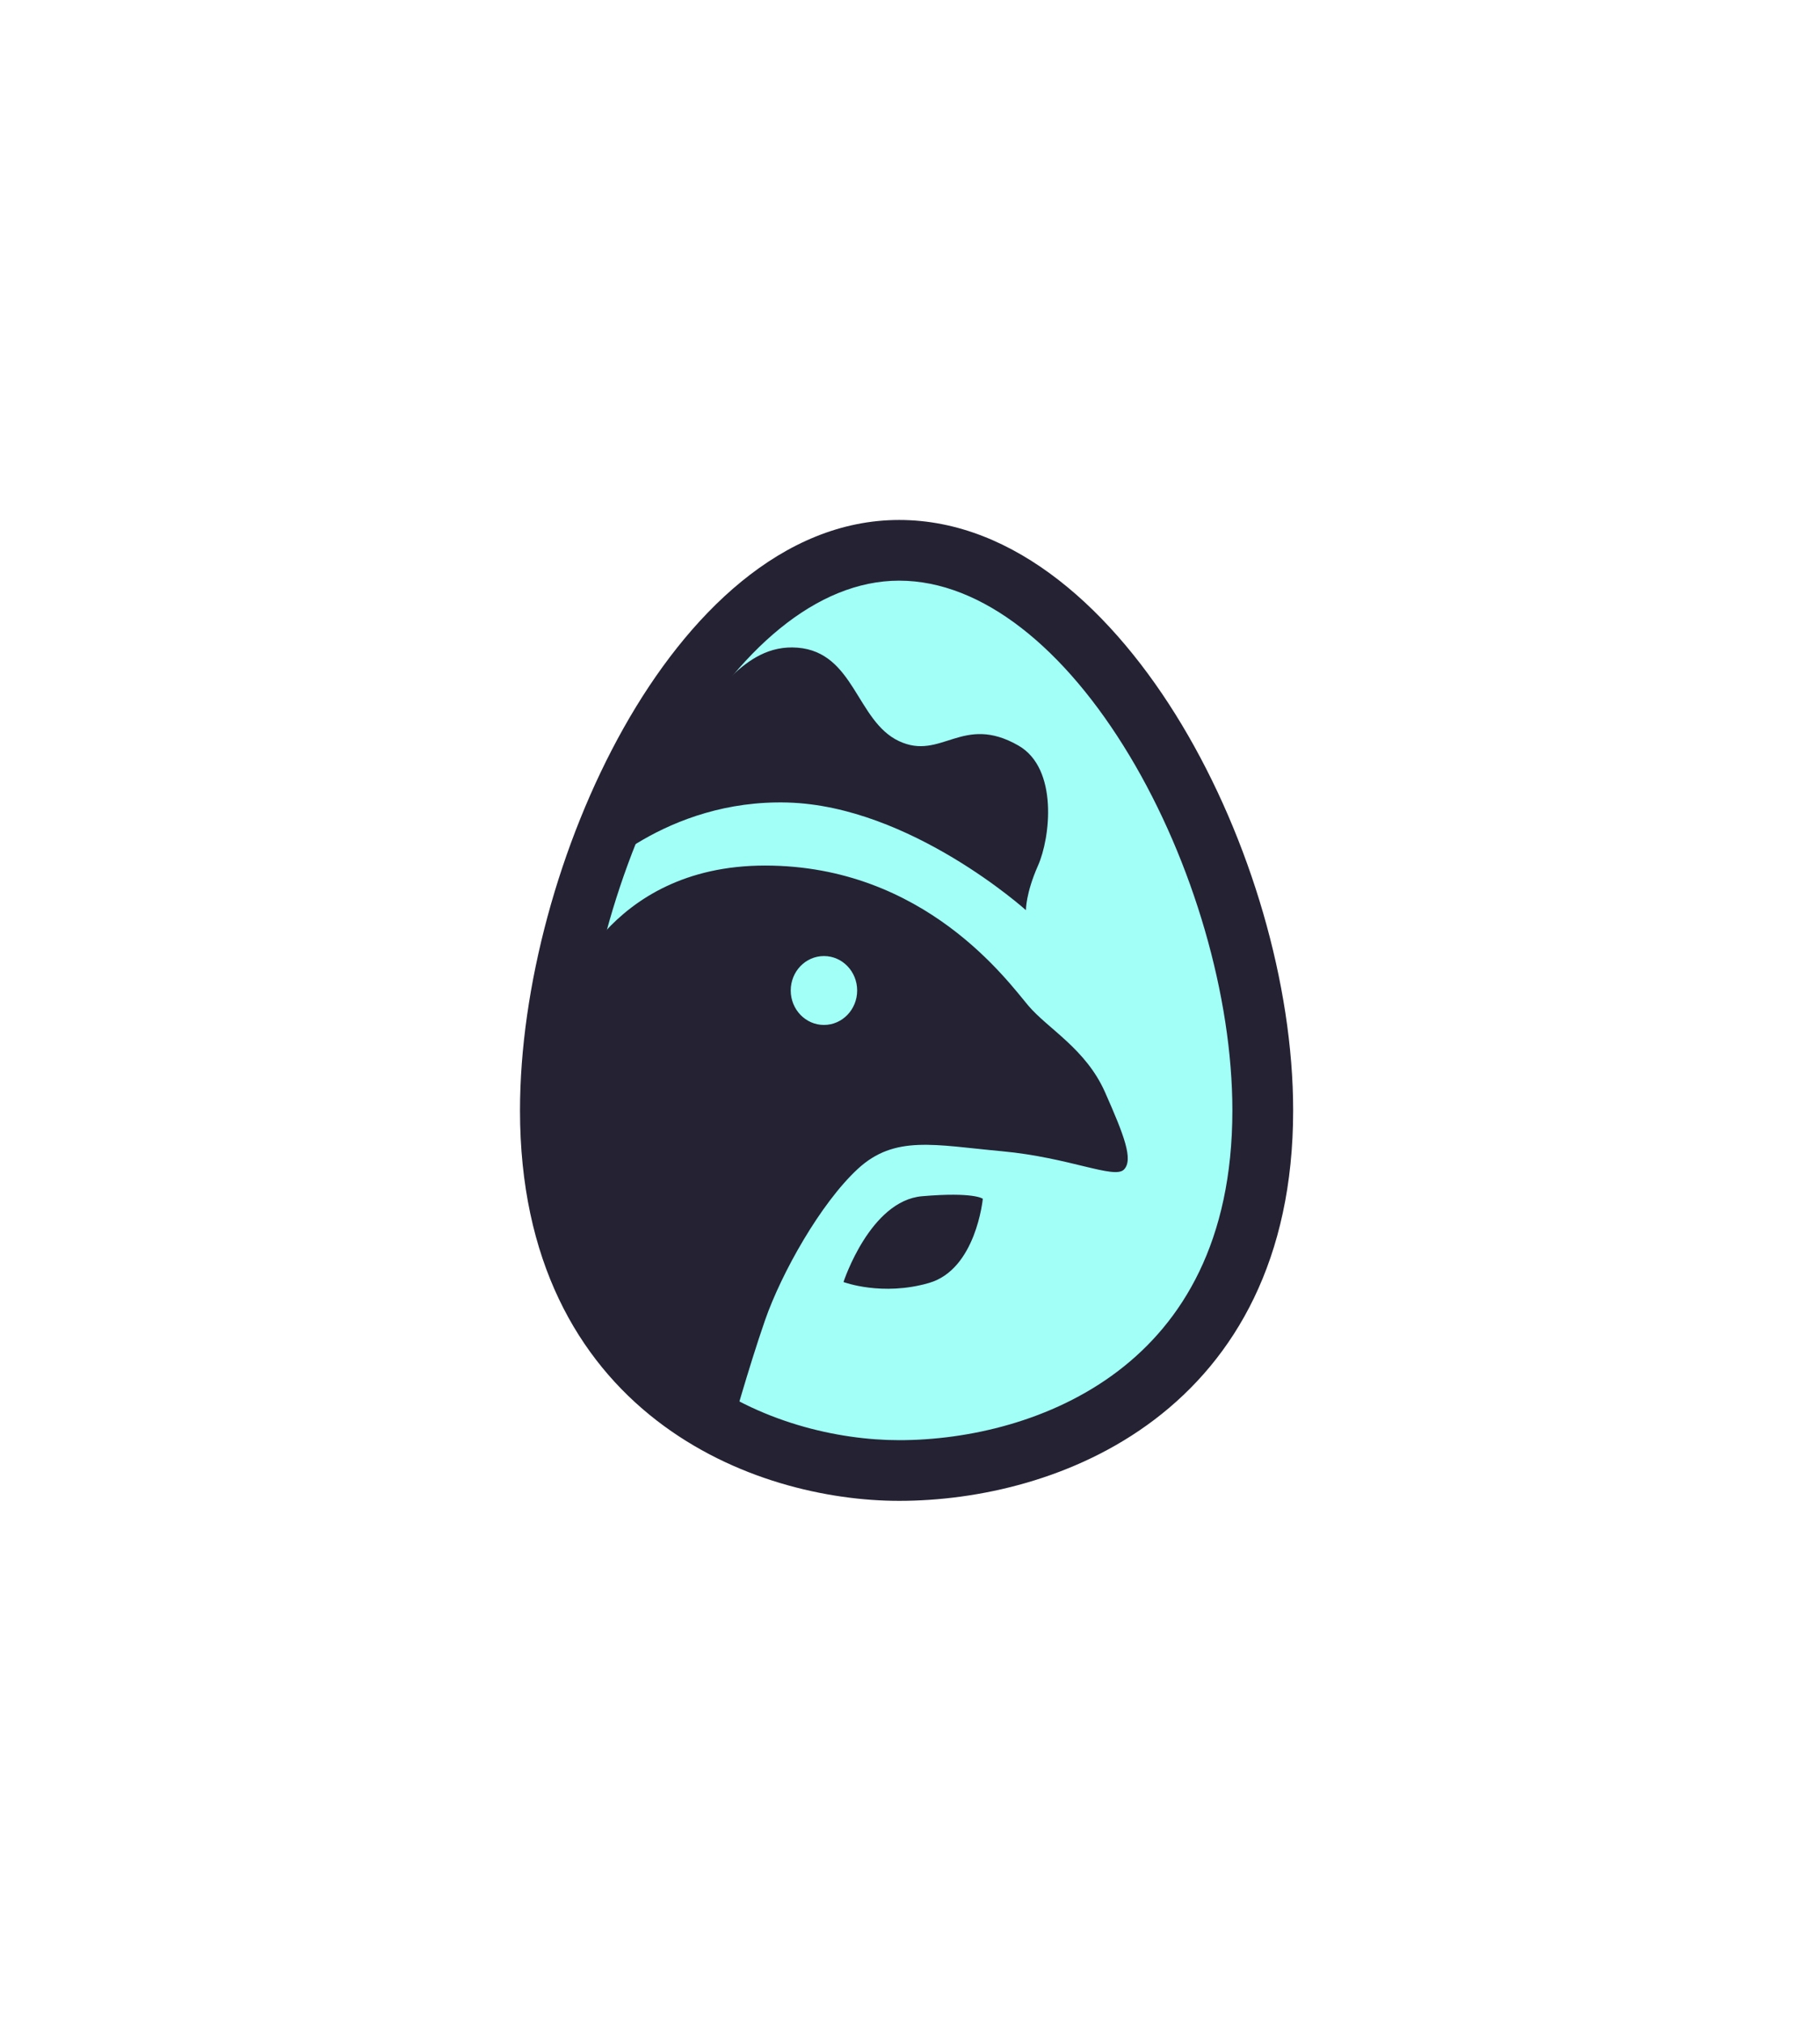
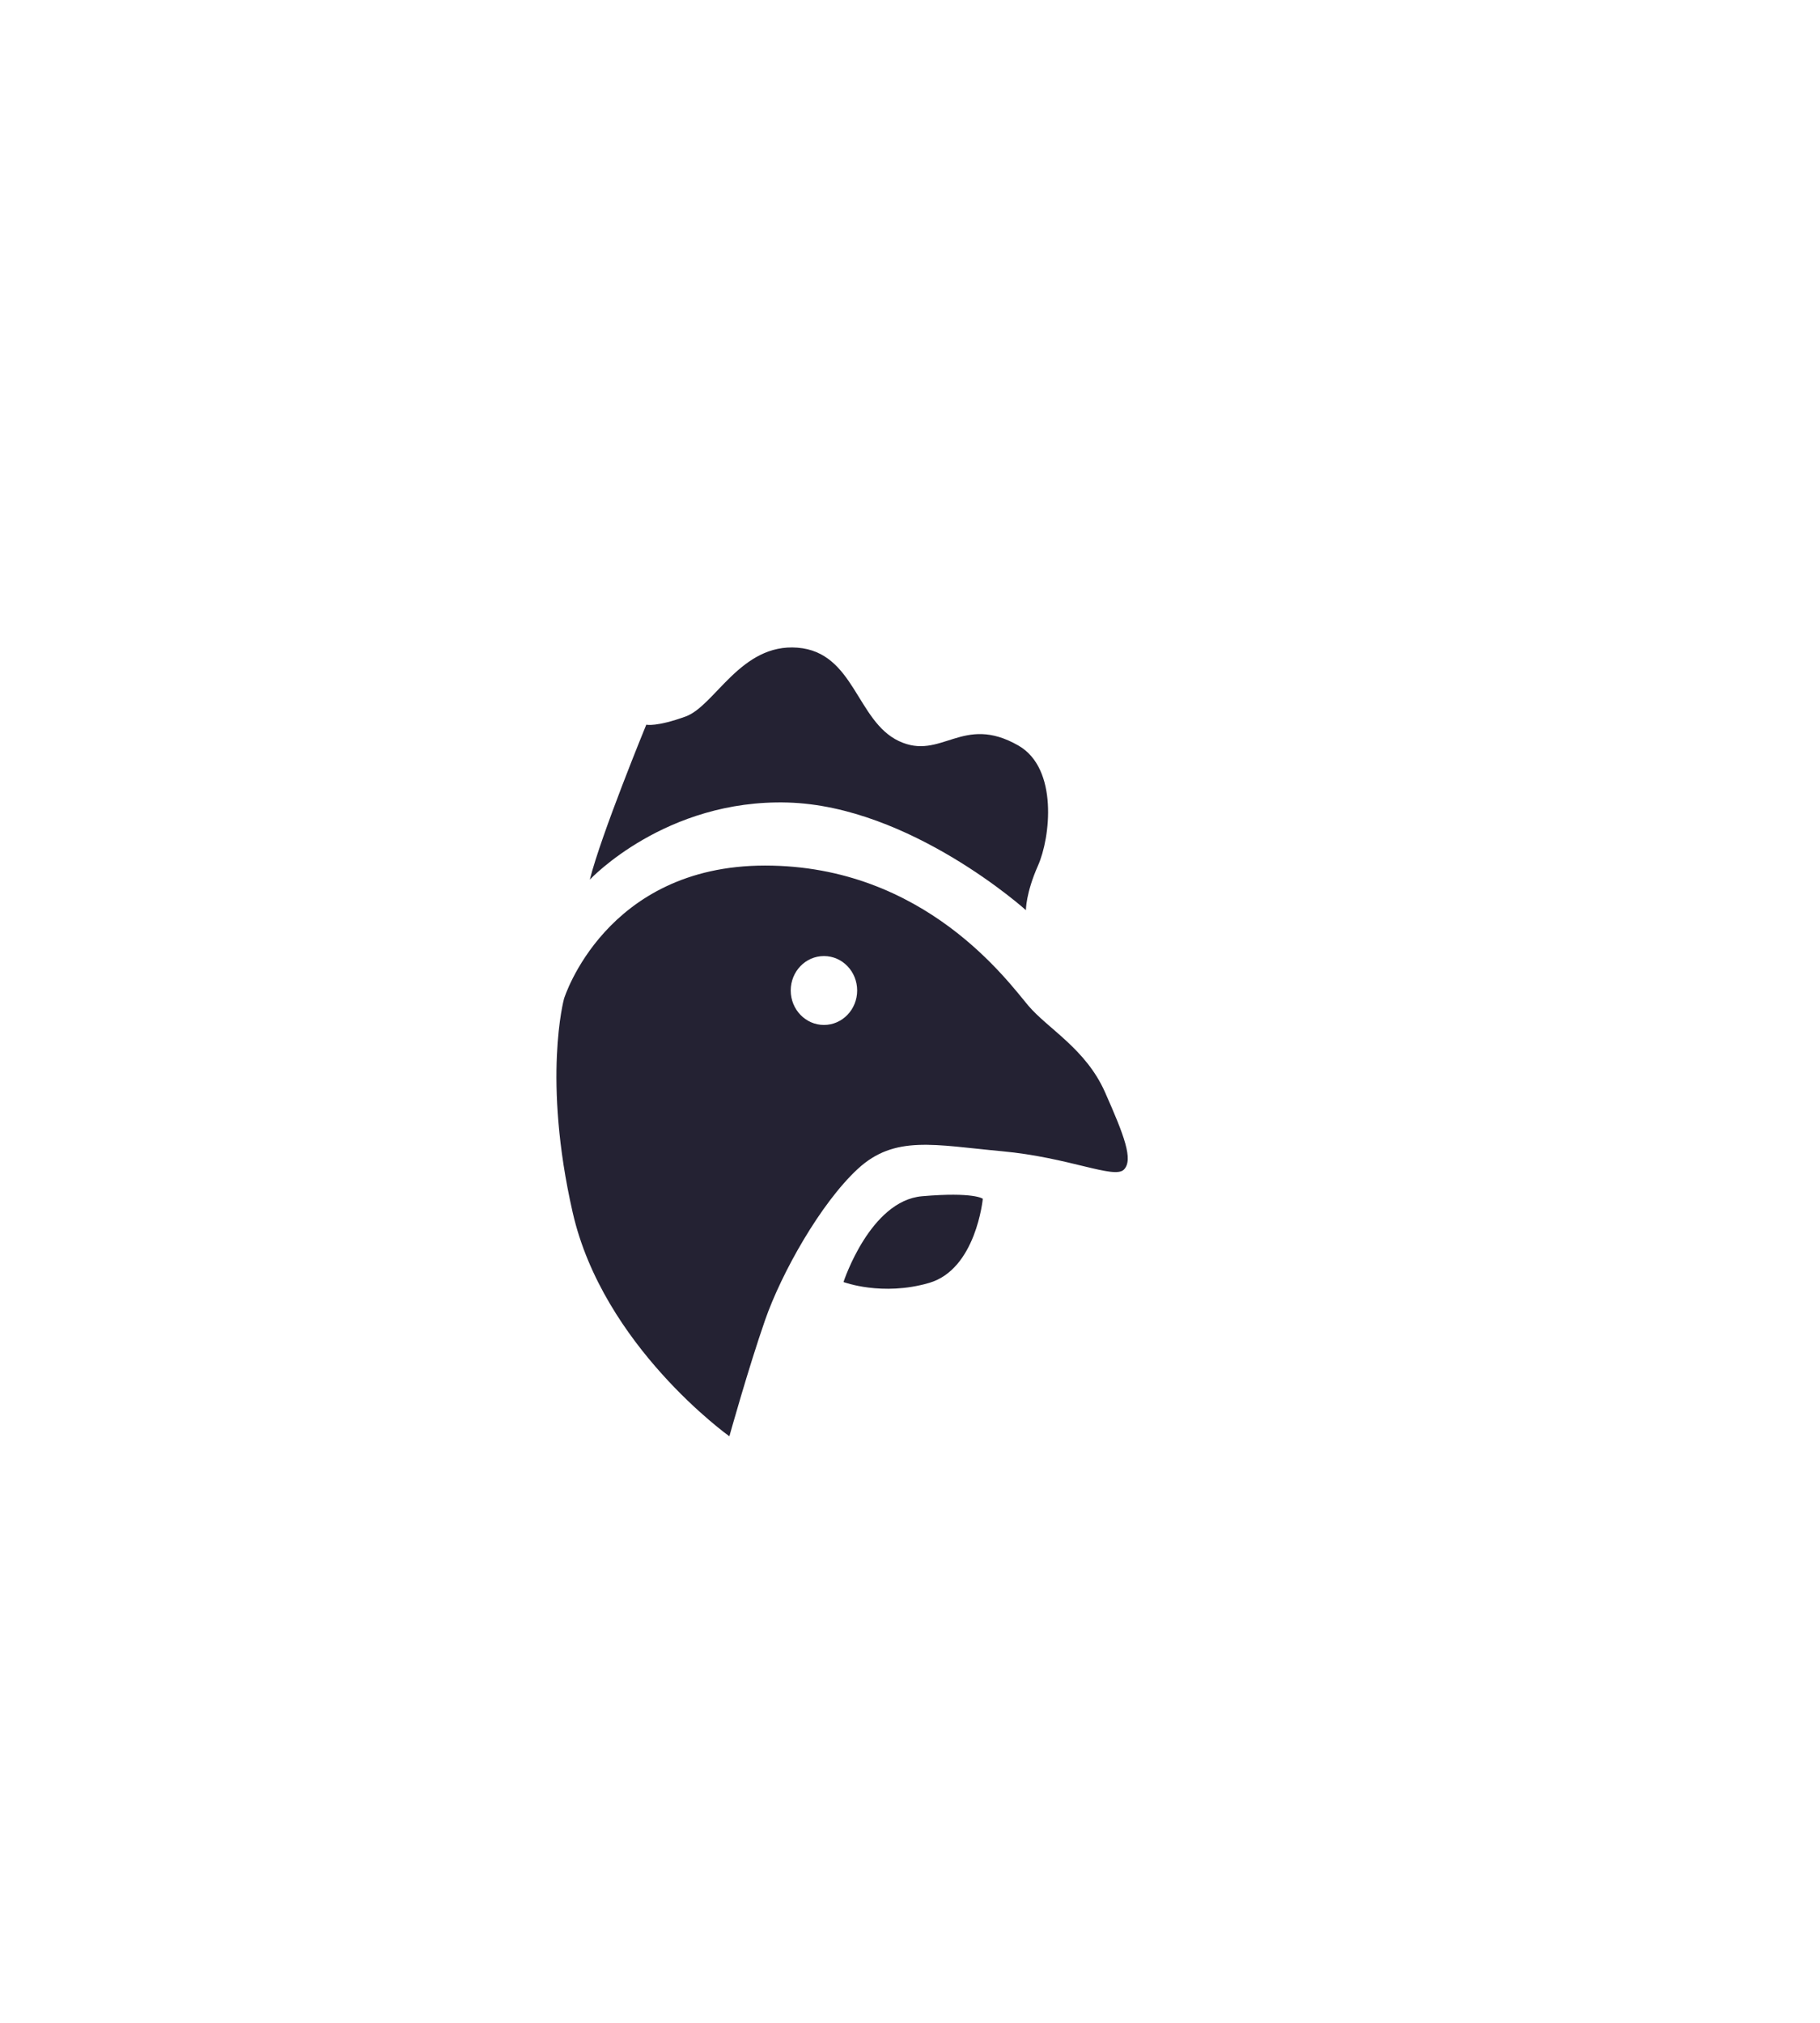
<svg xmlns="http://www.w3.org/2000/svg" width="224" height="249" viewBox="0 0 224 249" fill="none">
  <g filter="url(#filter0_d_1954_7626)">
-     <path d="M110.662 63.735C131.3 63.735 155.417 97.293 155.417 132.675C155.417 168.056 128.75 176.997 110.662 176.997C94.408 176.997 67.74 162.223 67.74 132.675C67.74 108.788 86.187 63.735 110.662 63.735Z" fill="#A1FFF7" />
-     <path d="M151.677 132.675C151.677 118.624 146.839 102.046 139.032 89.032C131.103 75.816 120.891 67.469 110.662 67.469C100.551 67.469 90.788 75.904 83.284 89.247C75.907 102.364 71.48 118.973 71.48 132.675C71.48 148.983 77.665 158.947 85.397 164.93C93.292 171.04 103.156 173.262 110.662 173.262C119.125 173.262 129.449 170.94 137.56 164.788C145.505 158.762 151.677 148.809 151.677 132.675ZM159.157 132.675C159.157 151.01 151.995 163.218 142.085 170.736C132.34 178.127 120.287 180.731 110.662 180.731C101.914 180.731 90.317 178.187 80.815 170.834C71.15 163.355 64 151.157 64 132.675C64 117.613 68.797 99.752 76.762 85.59C84.6 71.654 96.298 60 110.662 60C124.969 60 137.134 71.334 145.449 85.194C153.885 99.256 159.157 117.148 159.157 132.675Z" fill="#242233" />
    <path d="M94.161 102.537C113.836 102.537 124.111 116.894 126.555 119.771C128.998 122.648 133.637 125.098 135.998 130.424C138.359 135.758 139.519 138.75 138.326 139.958C137.133 141.165 131.597 138.461 123.298 137.697C114.998 136.933 110.112 135.667 105.555 139.891C100.998 144.116 96.193 152.656 94.161 158.491C92.129 164.326 89.769 172.784 89.769 172.784C89.701 172.735 74.214 161.669 70.48 145.218C66.743 128.796 69.397 119.003 69.418 118.926C69.418 118.926 74.485 102.537 94.161 102.537ZM113.492 143.237C119.877 142.689 120.95 143.541 120.961 143.55C120.955 143.613 120.117 152.226 114.355 153.905C108.573 155.59 103.818 153.799 103.818 153.799V153.79C103.835 153.74 107.092 143.786 113.492 143.237ZM101.408 113.674C99.146 113.674 97.32 115.572 97.32 117.914C97.32 120.256 99.154 122.155 101.408 122.155C103.67 122.155 105.497 120.256 105.497 117.914C105.497 115.572 103.67 113.674 101.408 113.674ZM84.38 84.192C88.007 82.877 91.151 75.16 98.159 75.719C105.167 76.278 105.406 84.759 110.638 87.217C115.869 89.674 118.453 83.814 125.346 87.767C130.273 90.595 129.269 99.134 127.756 102.537C126.242 105.948 126.267 108.027 126.267 108.027C126.267 108.027 112.036 95.206 96.949 94.778C81.912 94.352 72.653 104.207 72.593 104.27C73.983 98.731 79.544 85.194 79.544 85.194C79.567 85.2 80.787 85.495 84.38 84.192Z" fill="#242233" />
  </g>
  <defs>
    <filter id="filter0_d_1954_7626" x="0" y="0" width="223.156" height="249" filterUnits="userSpaceOnUse" color-interpolation-filters="sRGB">
      <feFlood flood-opacity="0" result="BackgroundImageFix" />
      <feColorMatrix in="SourceAlpha" type="matrix" values="0 0 0 0 0 0 0 0 0 0 0 0 0 0 0 0 0 0 127 0" result="hardAlpha" />
      <feOffset dy="4" />
      <feGaussianBlur stdDeviation="32" />
      <feComposite in2="hardAlpha" operator="out" />
      <feColorMatrix type="matrix" values="0 0 0 0 0.631 0 0 0 0 1 0 0 0 0 0.969 0 0 0 1 0" />
      <feBlend mode="normal" in2="BackgroundImageFix" result="effect1_dropShadow_1954_7626" />
      <feBlend mode="normal" in="SourceGraphic" in2="effect1_dropShadow_1954_7626" result="shape" />
    </filter>
  </defs>
</svg>